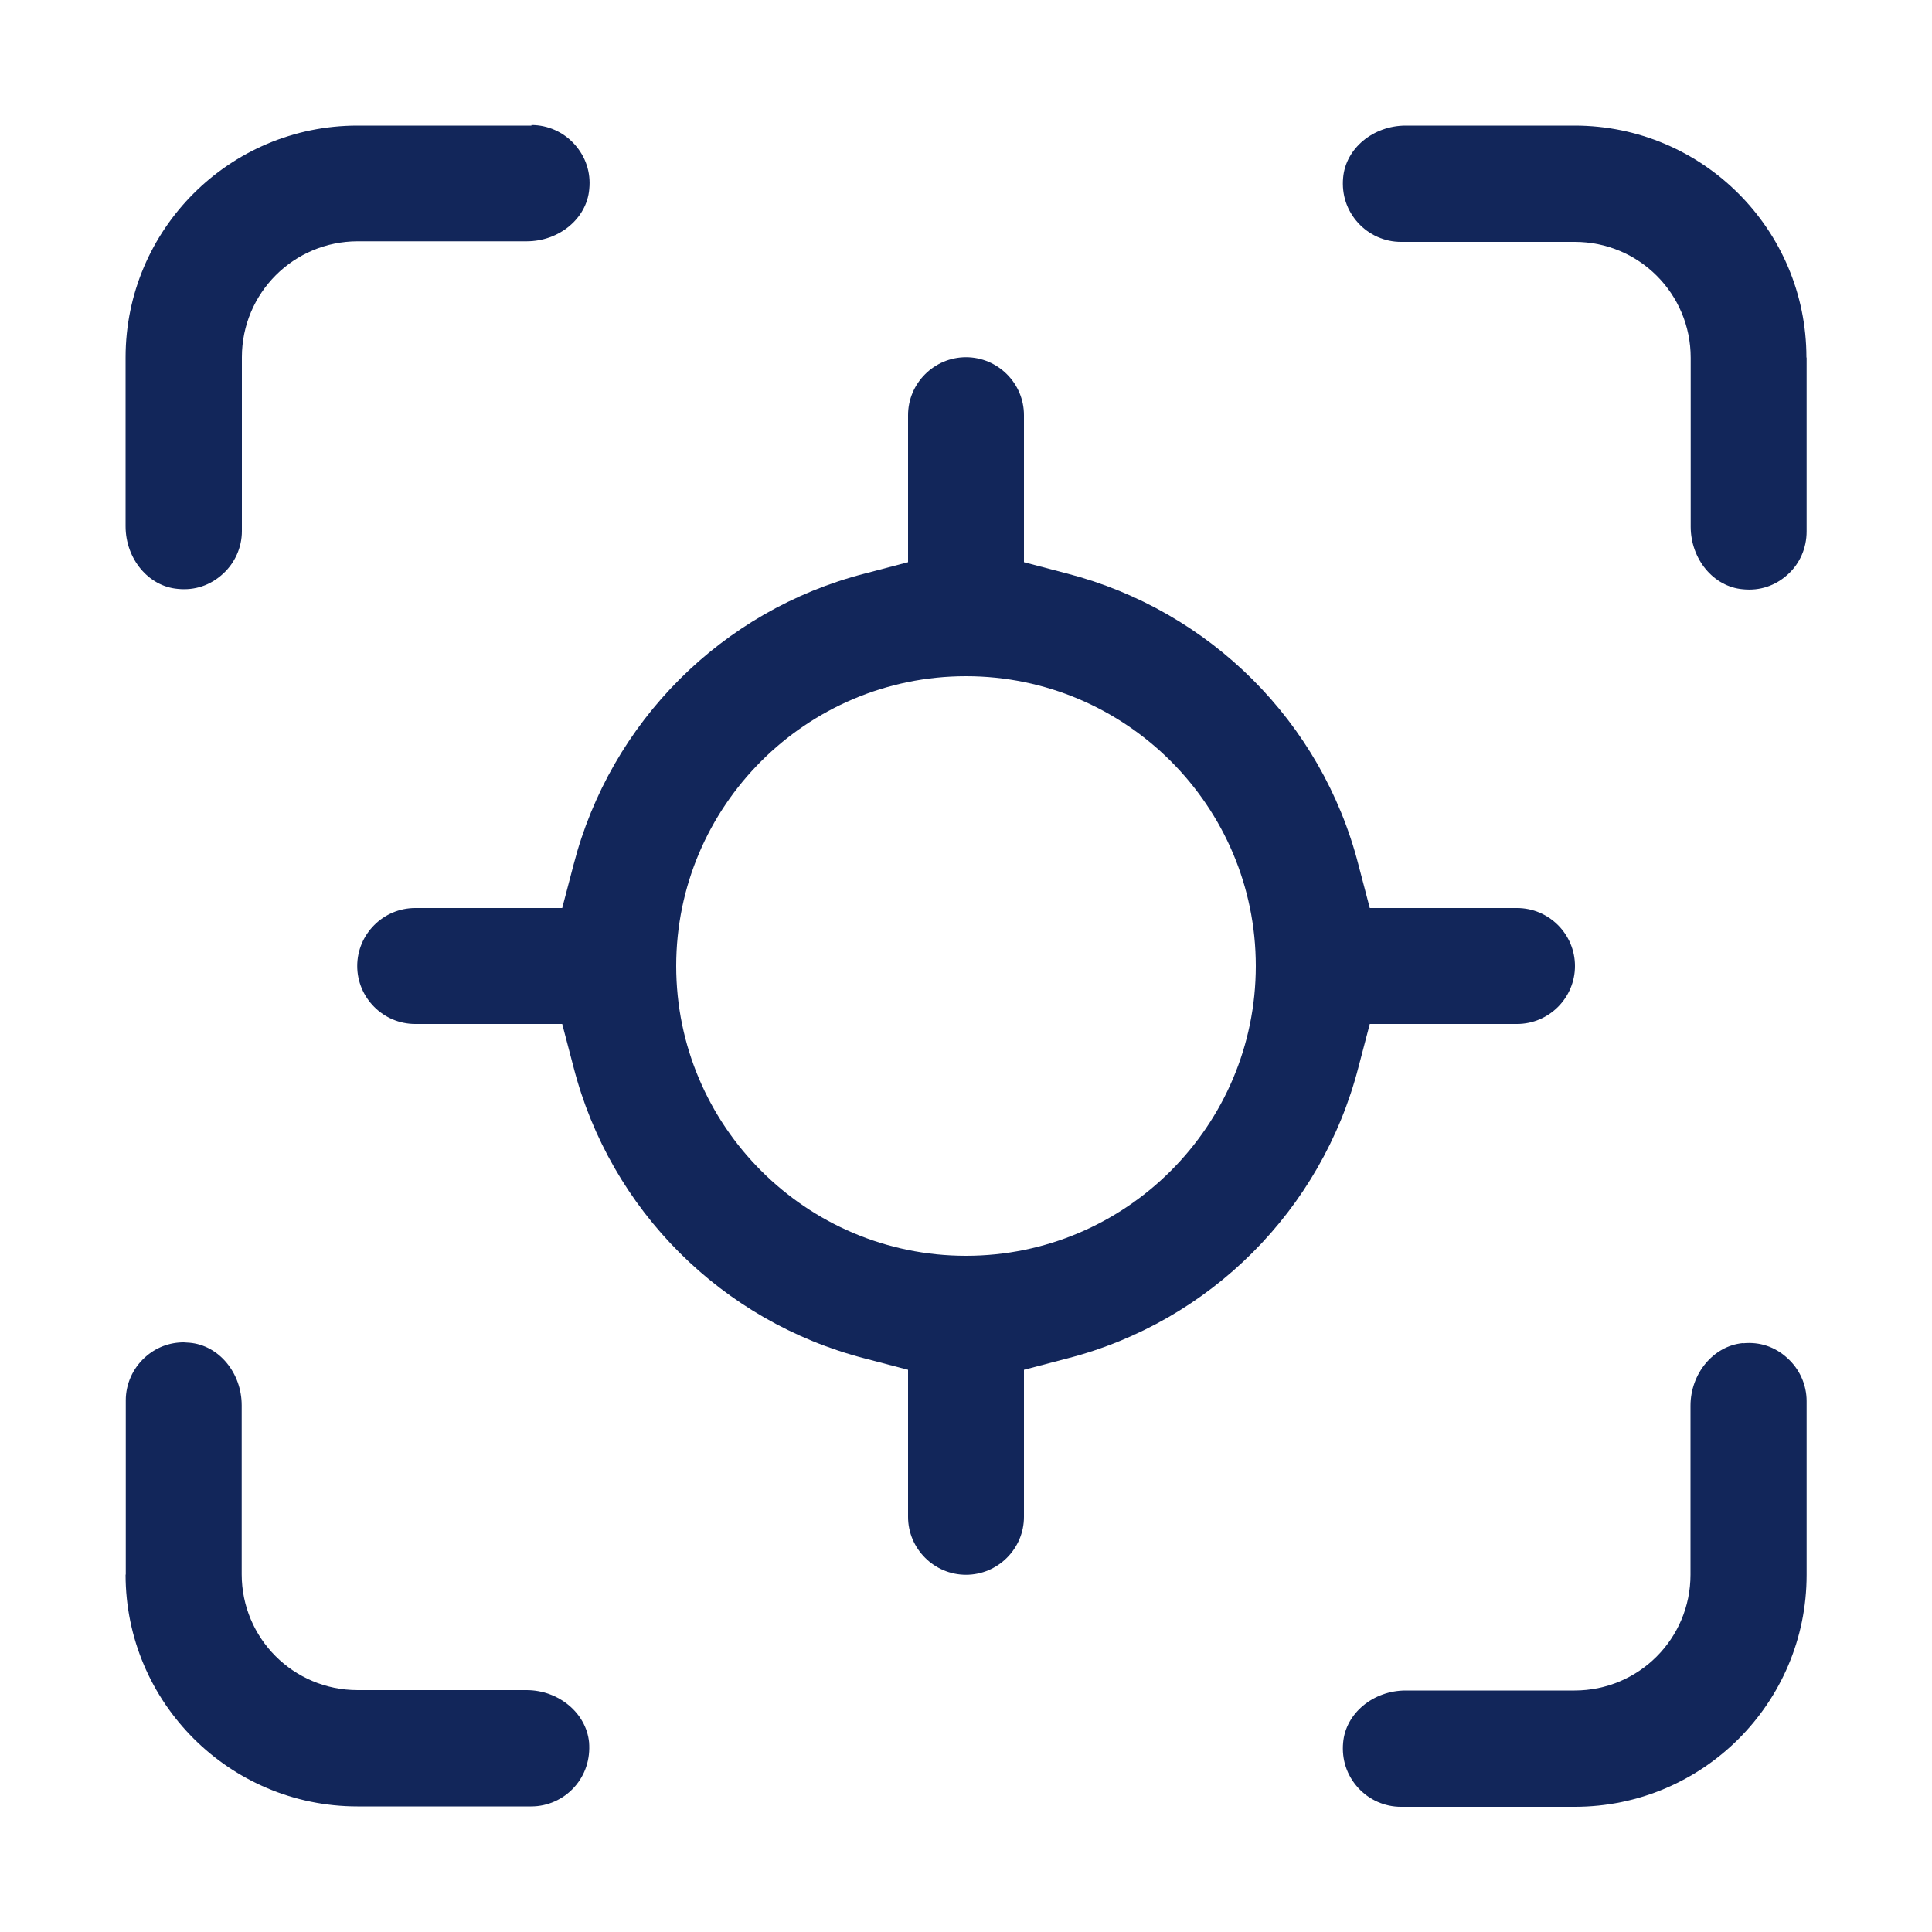
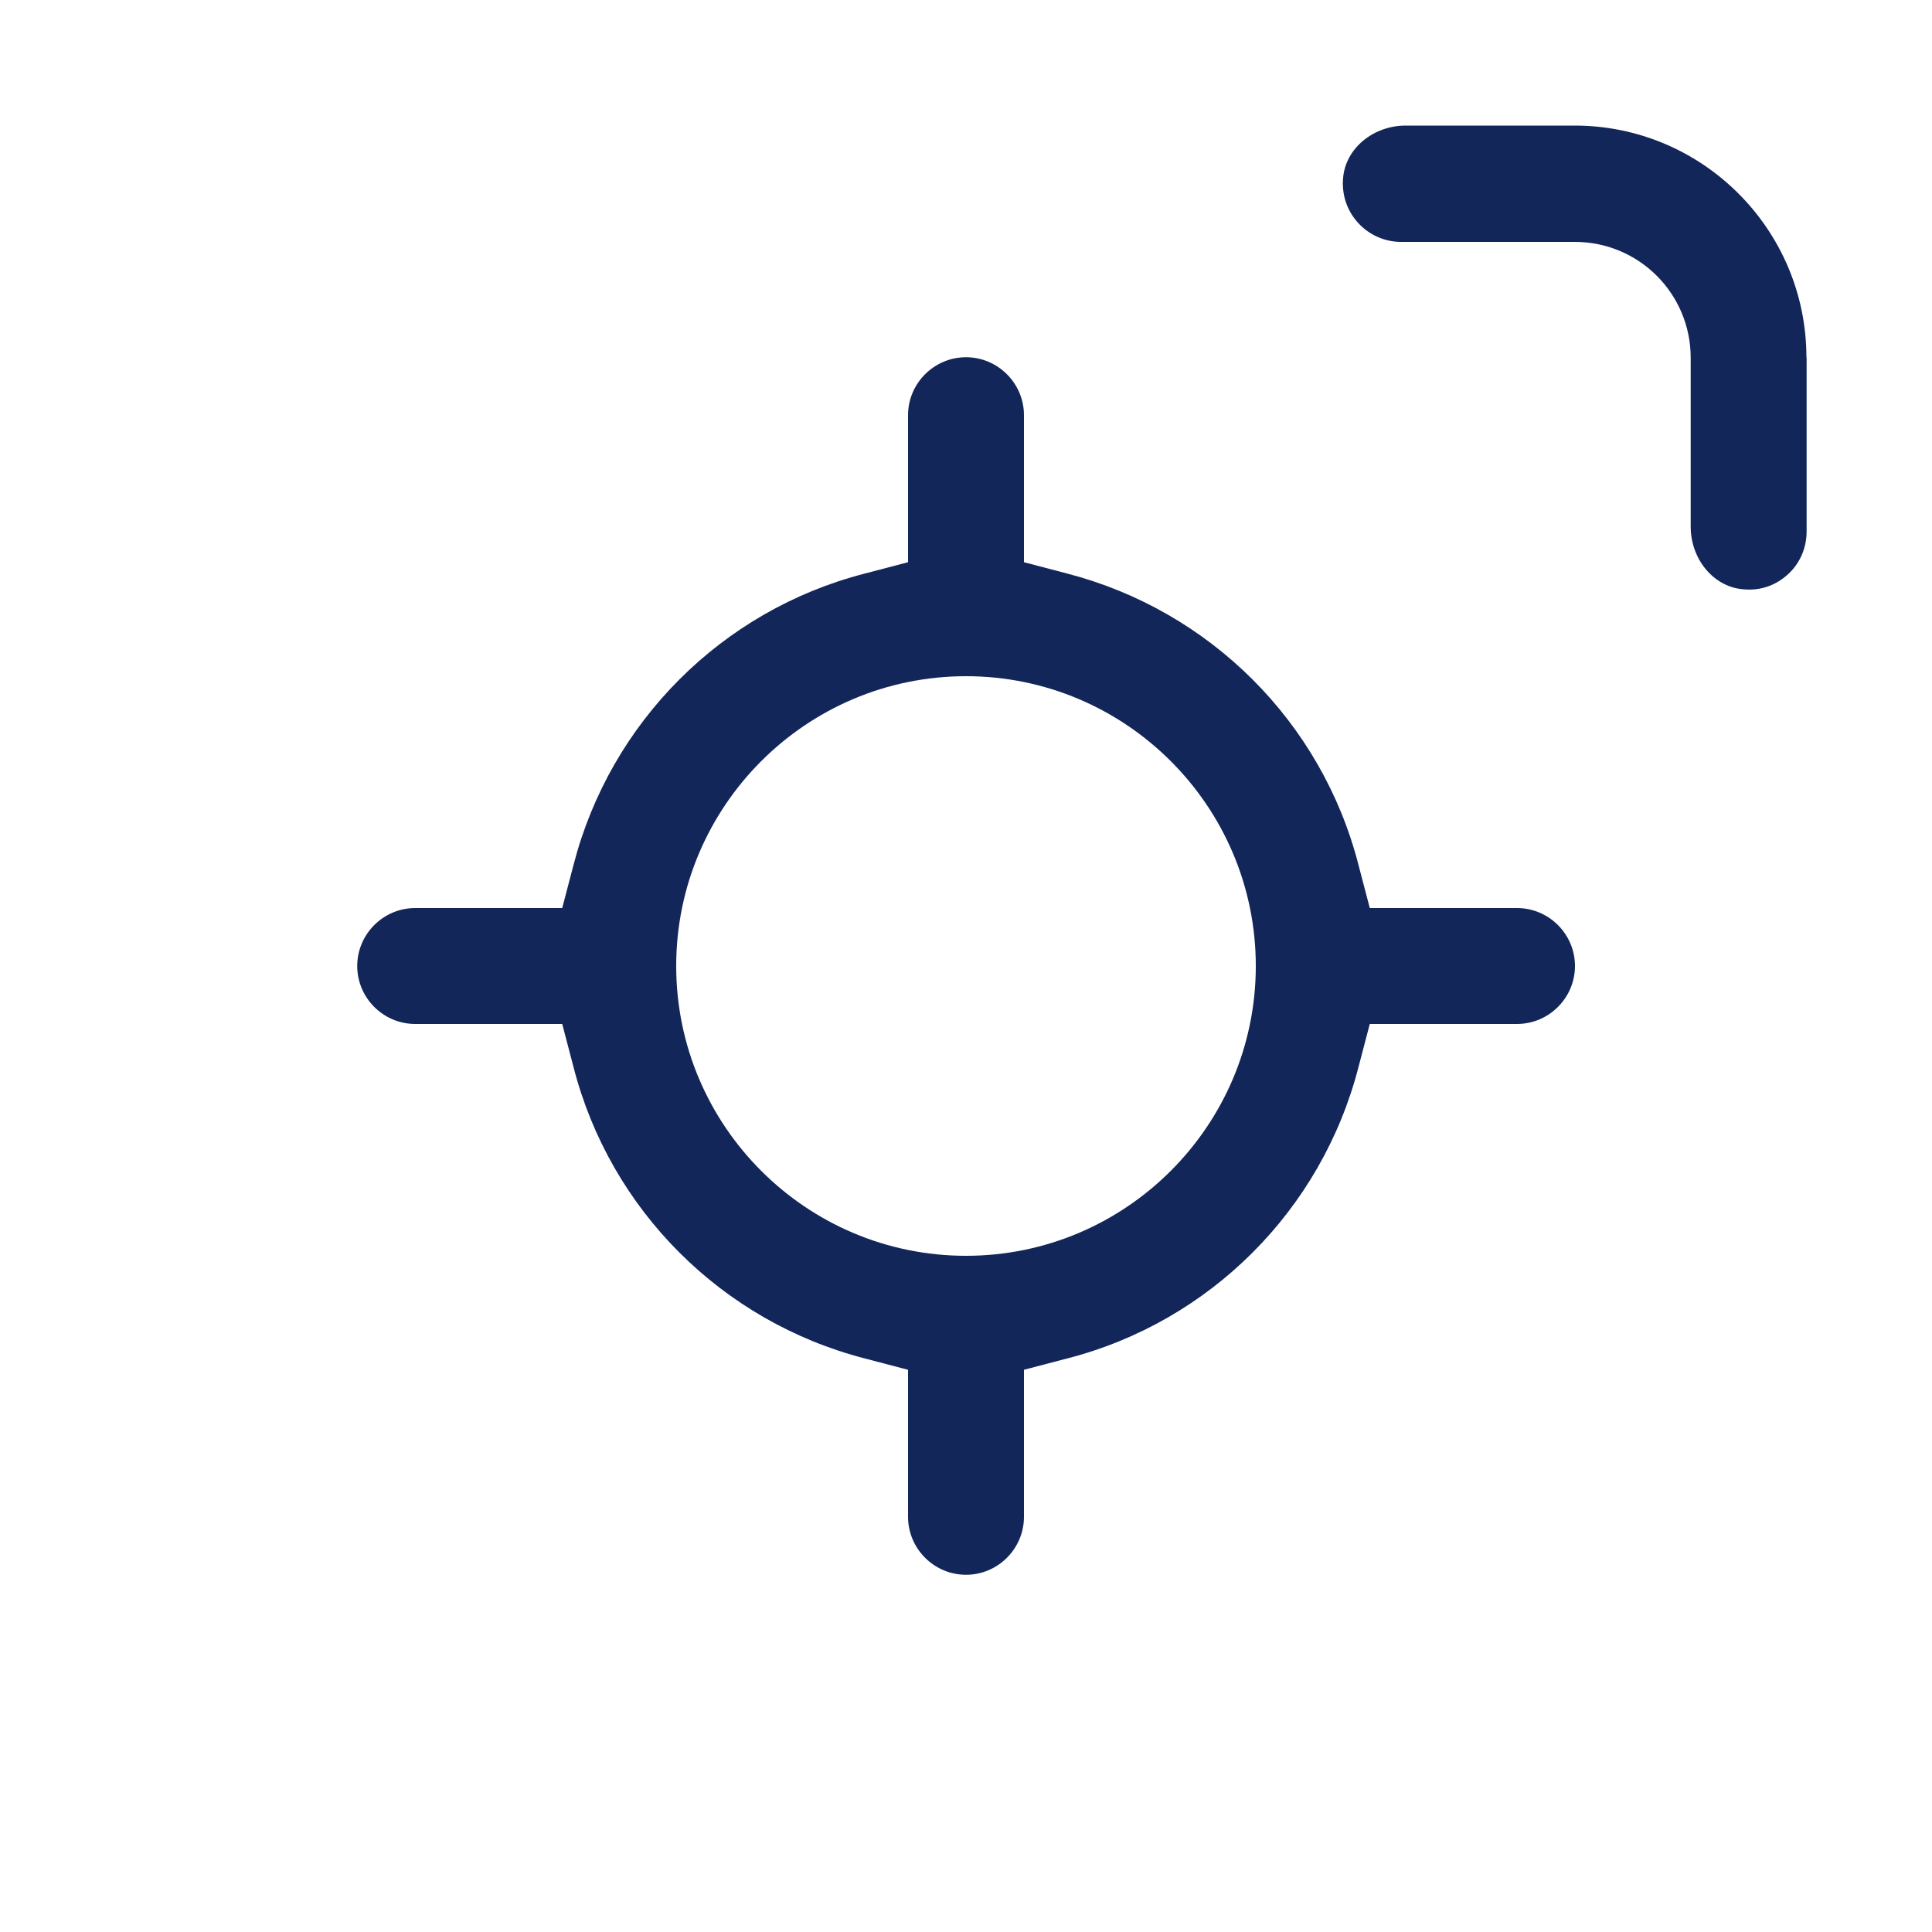
<svg xmlns="http://www.w3.org/2000/svg" id="Layer_1" viewBox="0 0 100 100">
  <defs>
    <style>.cls-1{fill:#12265a;}</style>
  </defs>
  <path class="cls-1" d="M29.69,44.75l-.59,2.25h-7.61c-1.65,0-3,1.35-3,3s1.35,3,3,3h7.61l.59,2.25c1.9,7.38,7.68,13.15,15.06,15.06l2.25.59v7.61c0,1.65,1.35,3,3,3s3-1.35,3-3v-7.61l2.25-.59c7.38-1.9,13.15-7.68,15.06-15.06l.59-2.25h7.62c1.65,0,3-1.35,3-3s-1.35-3-3-3h-7.62l-.59-2.25c-1.9-7.38-7.68-13.14-15.06-15.06l-2.25-.59v-7.61c0-1.65-1.35-3-3-3s-3,1.35-3,3v7.61l-2.25.59c-7.38,1.9-13.15,7.68-15.06,15.06ZM50,35c8.27,0,15,6.73,15,15s-6.73,15-15,15-15-6.73-15-15,6.73-15,15-15Z" />
  <path class="cls-1" d="M93.5,18.5c0-6.62-5.38-12-12-12h-8.74c-1.68,0-3.11,1.18-3.24,2.7-.08.87.19,1.69.77,2.33.57.63,1.38.99,2.22.99h9c3.32,0,6,2.68,6,6v8.74c0,1.68,1.18,3.11,2.7,3.24.88.09,1.68-.18,2.33-.77.63-.57.97-1.38.97-2.22v-9h0Z" />
-   <path class="cls-1" d="M27.5,6.5h-9c-6.62,0-12,5.38-12,12v8.74c0,1.68,1.18,3.11,2.7,3.24.88.09,1.68-.18,2.33-.77.63-.57.99-1.38.99-2.22v-9c0-3.32,2.68-6,6-6h8.74c1.68,0,3.11-1.18,3.24-2.7.09-.87-.19-1.69-.77-2.33-.57-.63-1.38-.99-2.22-.99v.02Z" />
-   <path class="cls-1" d="M6.5,81.5c0,6.62,5.38,12,12,12h9c.84,0,1.65-.36,2.22-.99.57-.63.84-1.45.77-2.33-.15-1.52-1.58-2.7-3.24-2.7h-8.74c-3.32,0-6-2.68-6-6v-8.74c0-1.68-1.18-3.11-2.7-3.24-.11,0-.21-.02-.3-.02-.75,0-1.45.27-2.01.78-.63.57-.99,1.38-.99,2.22v9.02Z" />
-   <path class="cls-1" d="M90.2,69.52c-1.52.15-2.7,1.58-2.7,3.24v8.74c0,3.32-2.68,6-6,6h-8.74c-1.68,0-3.11,1.18-3.24,2.7-.08.87.19,1.69.77,2.33.57.63,1.38.99,2.22.99h9c6.62,0,12-5.38,12-12v-9c0-.84-.36-1.65-.99-2.22-.64-.59-1.44-.86-2.31-.77h0Z" />
</svg>